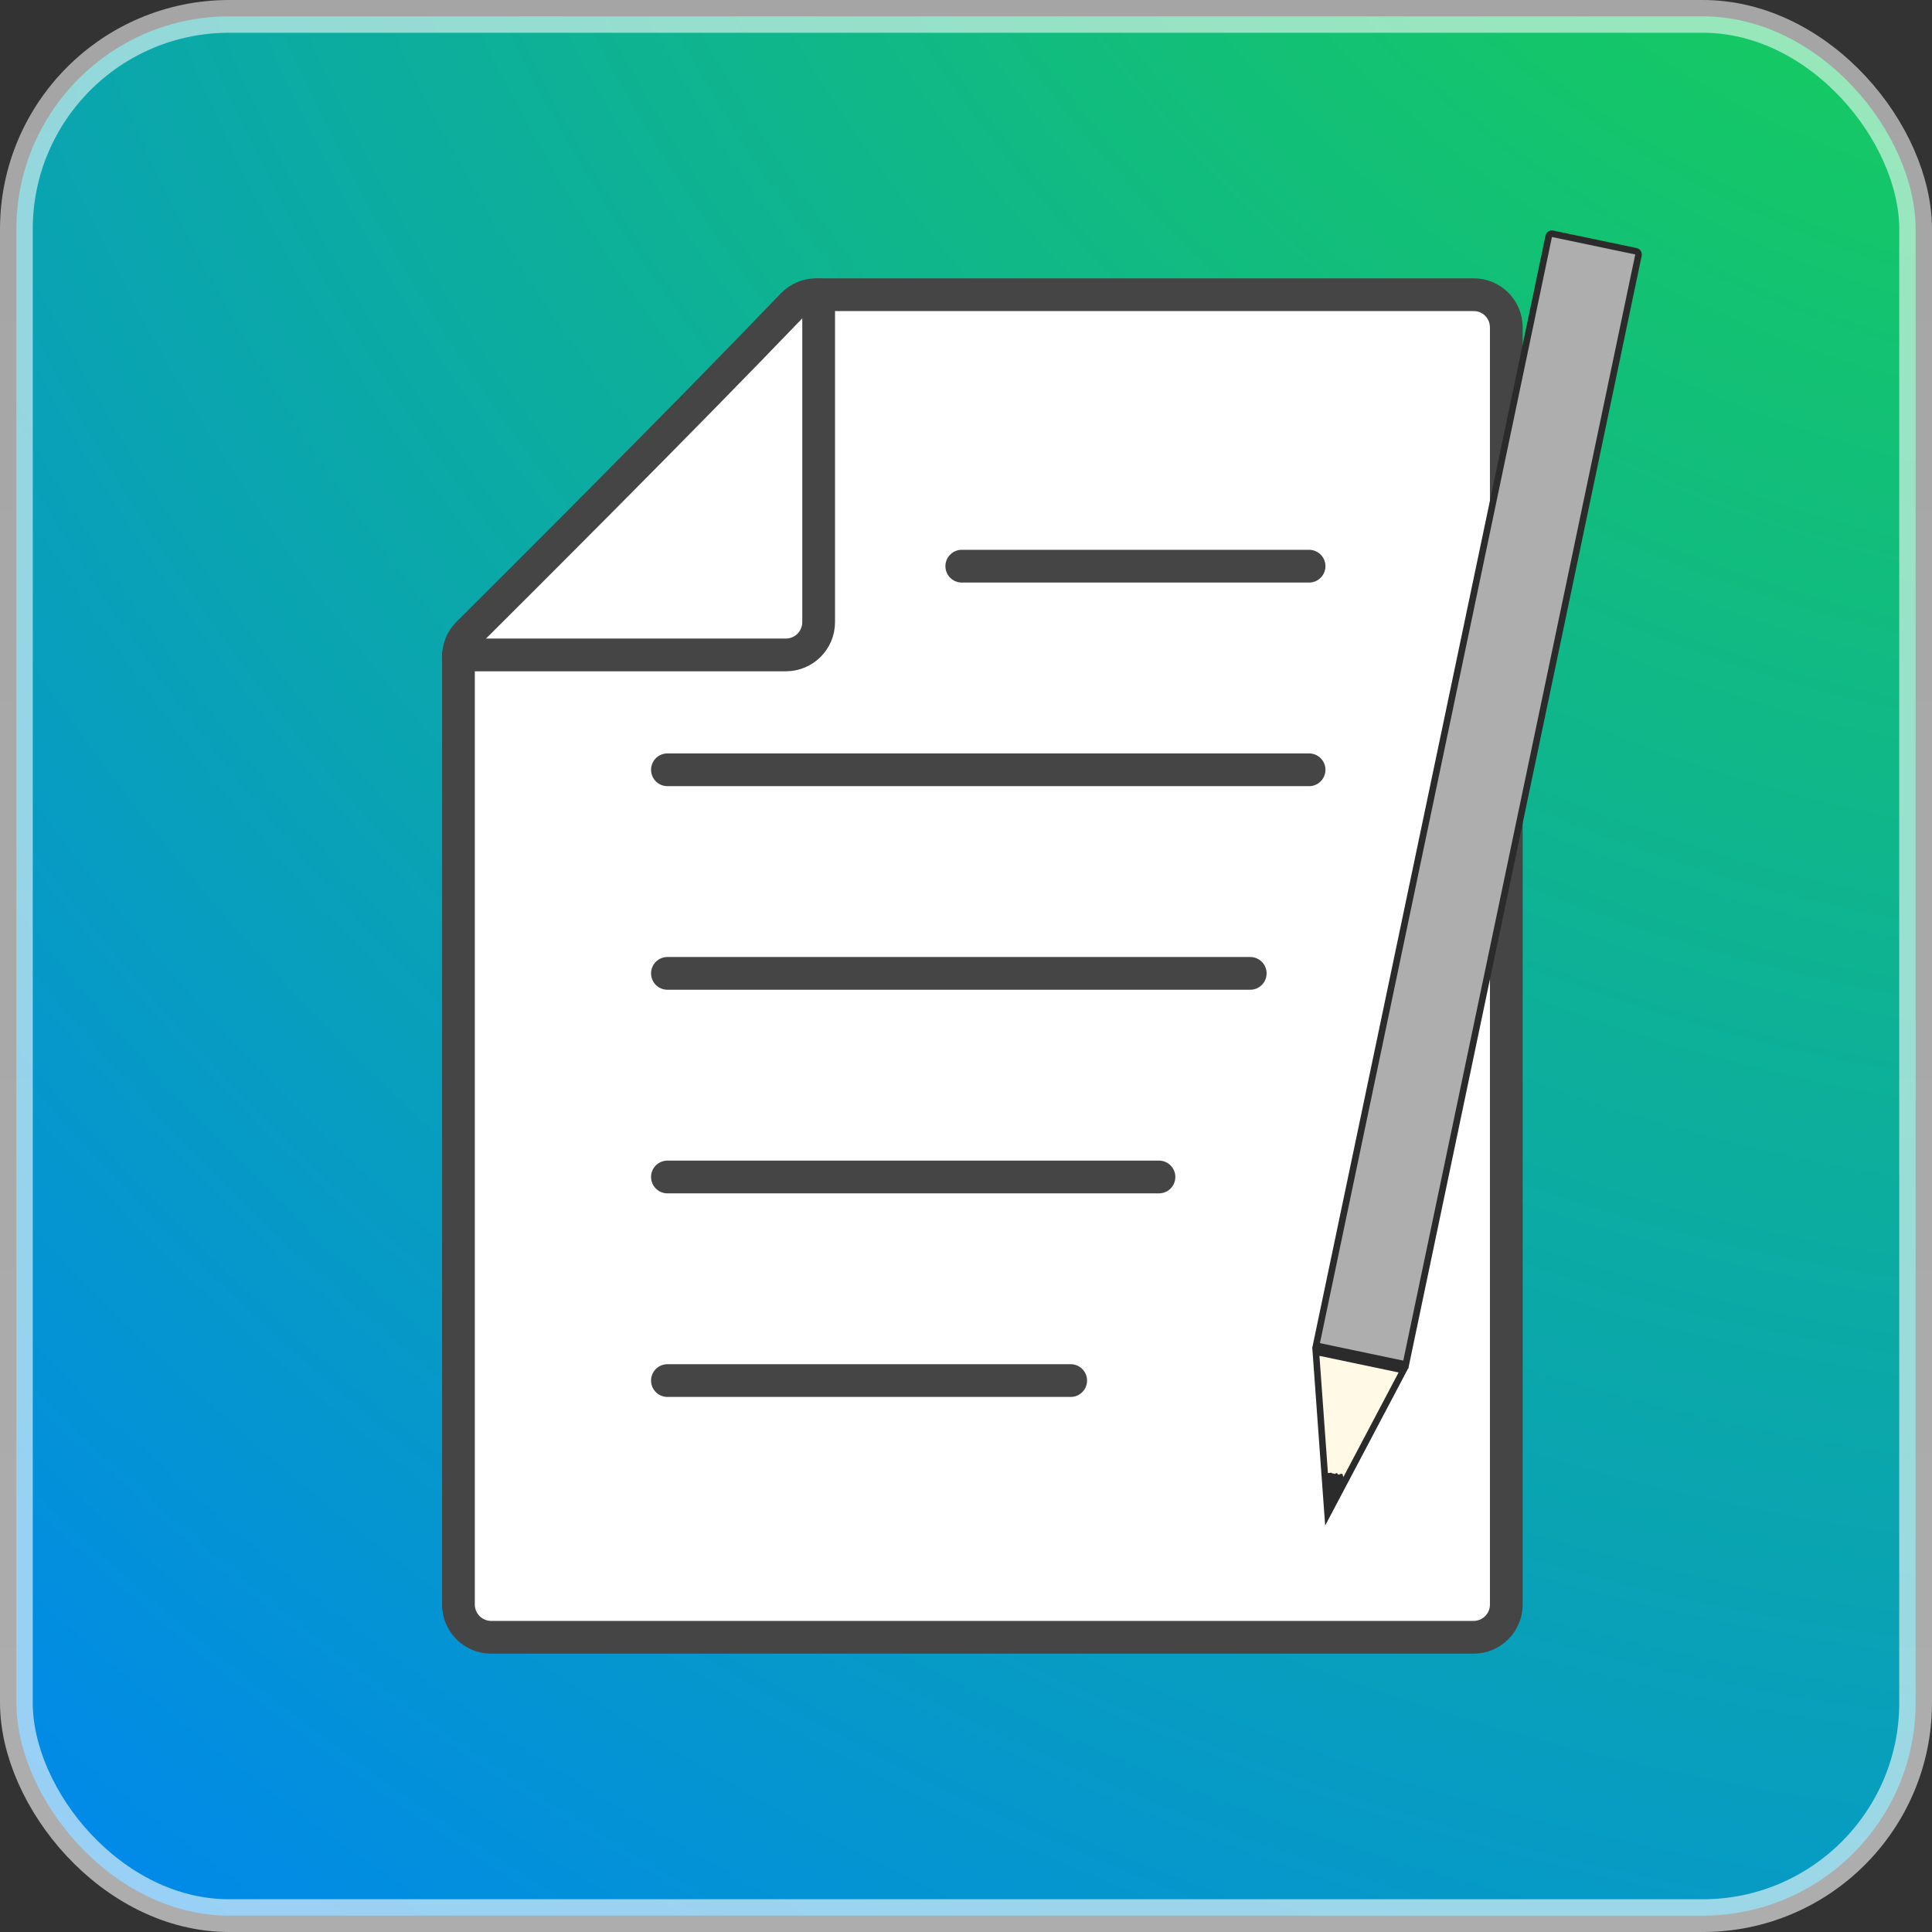
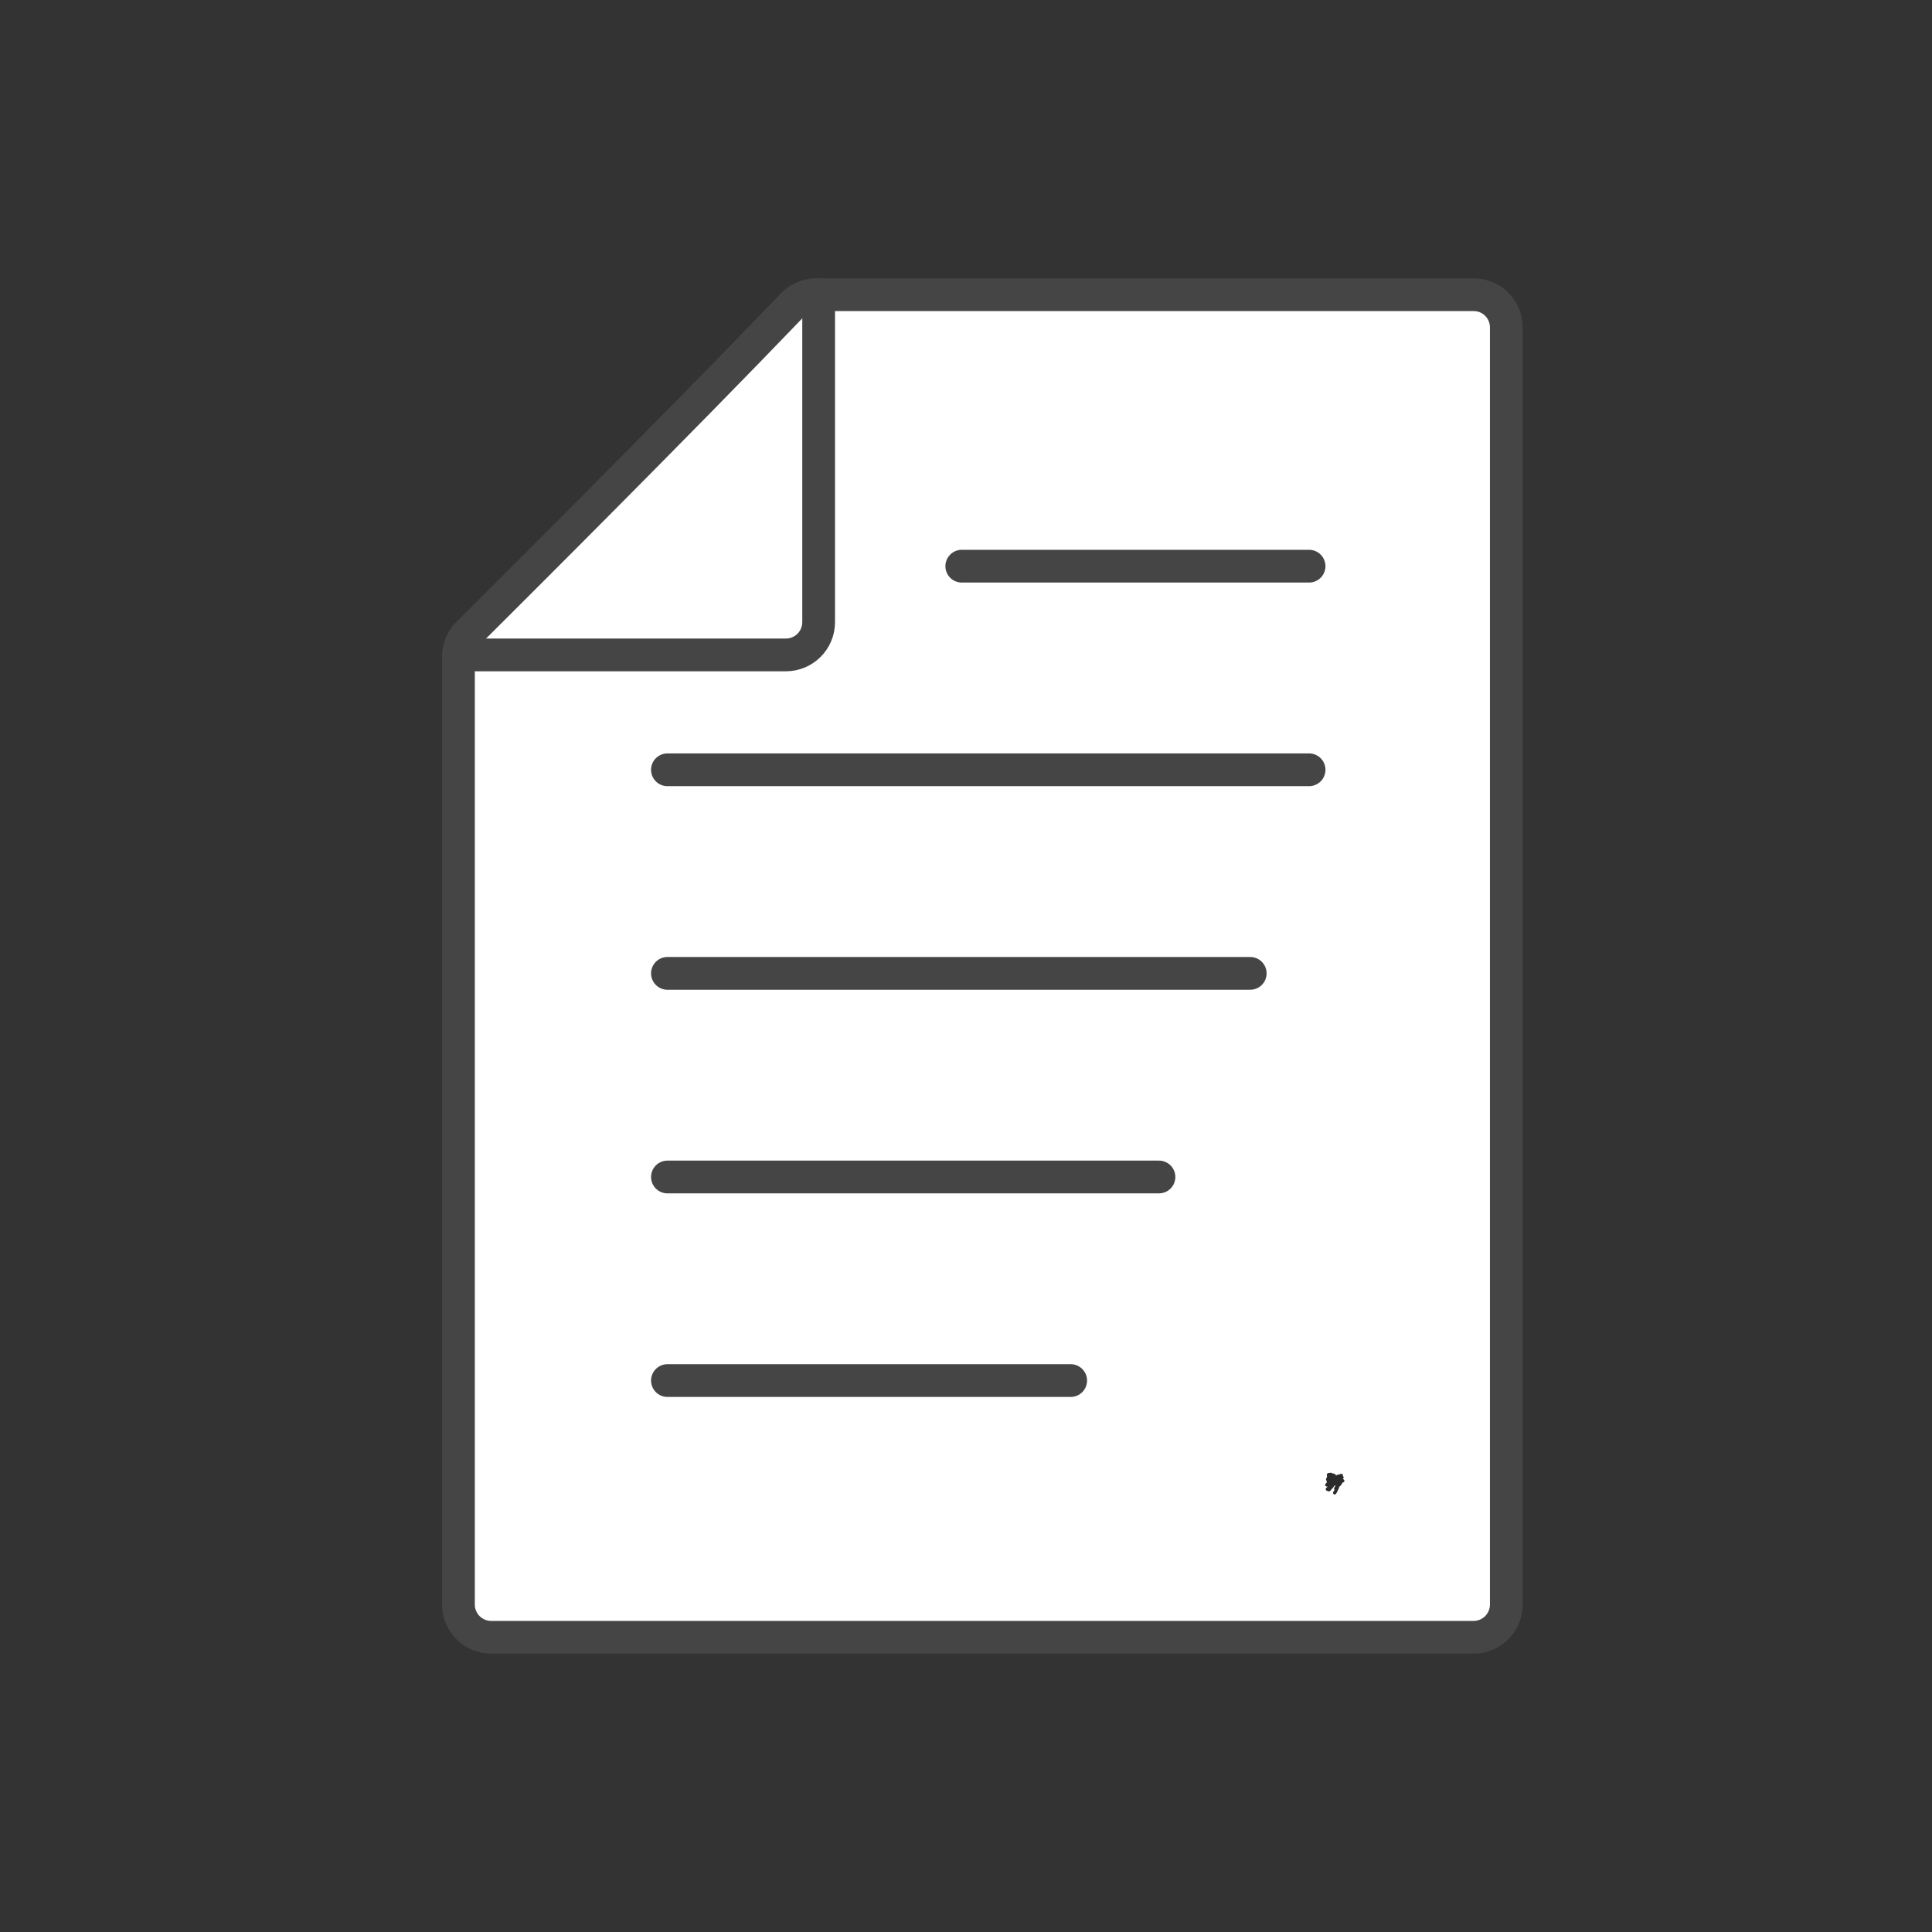
<svg xmlns="http://www.w3.org/2000/svg" width="59" height="59" viewBox="0 0 59 59" fill="none">
  <rect x="0" y="0" width="59" height="59" fill="#333333" stroke="none" />
-   <rect x="0.5" y="0.5" width="58" height="58" rx="6.5" fill="url(#paint0_radial_171_146)" stroke="url(#paint1_linear_171_146)" />
  <path d="M24.205 9.308C20.735 12.926 15.574 18.068 14.295 19.34C14.106 19.528 14 19.783 14 20.05V49C14 49.552 14.448 50 15 50H45C45.552 50 46 49.552 46 49V10C46 9.448 45.559 9 45.006 9H24.925C24.651 9 24.395 9.111 24.205 9.308Z" fill="white" />
  <path d="M29.371 17.29H39.977M20.382 23.508H39.977M20.382 29.725H38.18M20.382 35.943H35.393M20.382 42.16H32.697M15 50H45C45.552 50 46 49.552 46 49V10C46 9.448 45.559 9 45.006 9C41.877 9 32.013 9 24.925 9C24.651 9 24.395 9.111 24.205 9.308C20.735 12.926 15.574 18.068 14.295 19.34C14.106 19.528 14 19.783 14 20.05V49C14 49.552 14.448 50 15 50Z" stroke="#454545" stroke-linecap="round" />
  <path d="M25 9V19C25 19.552 24.552 20 24 20H14" stroke="#454545" stroke-linecap="round" />
-   <path d="M47.296 7.216C47.307 7.162 47.36 7.128 47.414 7.139L47.952 7.252L49.42 7.56L49.959 7.673C50.013 7.684 50.047 7.737 50.036 7.791L42.931 41.669L42.294 41.536L40.826 41.228L40.19 41.095L47.296 7.216Z" fill="#AEAEAE" stroke="#2B2B2B" stroke-width="0.2" />
-   <path d="M40.543 46.233L41.132 45.118L42.861 41.842L40.184 41.28L40.452 44.982L40.543 46.233Z" fill="#FFF9E6" stroke="#2B2B2B" stroke-width="0.2" />
-   <path d="M40.825 45.154C40.816 45.134 40.809 45.105 40.805 45.083C40.803 45.071 40.797 45.067 40.802 45.054C40.808 45.039 40.816 45.026 40.81 45.052C40.799 45.112 40.792 45.173 40.776 45.232C40.76 45.291 40.733 45.349 40.714 45.408C40.707 45.428 40.686 45.477 40.701 45.498C40.703 45.501 40.708 45.5 40.708 45.505C40.707 45.507 40.705 45.515 40.706 45.514C40.725 45.478 40.754 45.448 40.775 45.413C40.785 45.395 40.796 45.377 40.806 45.359C40.809 45.353 40.82 45.341 40.811 45.354C40.783 45.396 40.757 45.439 40.73 45.481C40.72 45.499 40.709 45.516 40.7 45.534C40.684 45.566 40.665 45.593 40.643 45.623C40.64 45.626 40.585 45.708 40.592 45.677C40.602 45.628 40.612 45.578 40.623 45.529C40.627 45.508 40.633 45.46 40.609 45.504C40.598 45.523 40.588 45.543 40.58 45.563C40.572 45.58 40.559 45.596 40.553 45.614C40.549 45.627 40.552 45.616 40.554 45.61C40.561 45.593 40.572 45.574 40.581 45.558C40.586 45.55 40.618 45.513 40.617 45.516C40.607 45.572 40.593 45.627 40.583 45.683C40.581 45.69 40.571 45.754 40.593 45.747C40.622 45.739 40.644 45.673 40.659 45.651C40.671 45.632 40.683 45.612 40.694 45.593C40.703 45.579 40.699 45.584 40.692 45.594C40.652 45.657 40.604 45.714 40.571 45.781C40.569 45.785 40.533 45.873 40.545 45.869C40.559 45.865 40.571 45.846 40.578 45.836C40.602 45.803 40.626 45.77 40.647 45.736C40.678 45.684 40.714 45.634 40.745 45.582C40.772 45.539 40.698 45.672 40.673 45.717C40.648 45.761 40.62 45.806 40.609 45.858C40.609 45.862 40.611 45.866 40.616 45.864C40.631 45.858 40.642 45.83 40.648 45.817C40.669 45.777 40.693 45.736 40.708 45.693C40.709 45.689 40.722 45.666 40.716 45.679C40.702 45.709 40.684 45.737 40.668 45.766C40.645 45.805 40.625 45.847 40.606 45.888C40.604 45.892 40.59 45.94 40.59 45.94C40.6 45.934 40.608 45.916 40.614 45.906C40.627 45.882 40.642 45.86 40.658 45.838" stroke="#2B2B2B" stroke-width="0.1" stroke-linecap="round" />
  <path d="M40.575 45.03C40.571 45.03 40.563 45.044 40.569 45.042C40.584 45.039 40.598 45.031 40.614 45.028C40.623 45.027 40.631 45.024 40.64 45.024C40.642 45.024 40.653 45.02 40.653 45.021C40.656 45.035 40.617 45.063 40.609 45.071C40.603 45.077 40.562 45.105 40.566 45.099C40.577 45.081 40.613 45.06 40.632 45.051C40.638 45.048 40.696 45.025 40.699 45.029C40.706 45.039 40.653 45.078 40.647 45.083C40.632 45.097 40.58 45.134 40.6 45.127C40.637 45.114 40.672 45.09 40.706 45.073C40.717 45.068 40.747 45.049 40.74 45.059C40.719 45.092 40.689 45.122 40.66 45.148C40.641 45.165 40.619 45.18 40.601 45.199C40.596 45.203 40.585 45.221 40.578 45.221C40.572 45.222 40.584 45.213 40.588 45.21C40.602 45.199 40.614 45.184 40.628 45.173C40.658 45.146 40.688 45.119 40.719 45.094C40.726 45.089 40.777 45.053 40.777 45.056C40.773 45.072 40.752 45.093 40.743 45.106C40.719 45.14 40.692 45.17 40.663 45.2C40.617 45.251 40.565 45.296 40.518 45.346C40.51 45.355 40.519 45.351 40.523 45.348C40.54 45.333 40.557 45.318 40.573 45.302C40.63 45.249 40.691 45.203 40.754 45.156C40.789 45.129 40.828 45.102 40.867 45.079C40.872 45.076 40.86 45.099 40.859 45.1C40.839 45.138 40.813 45.174 40.787 45.207C40.722 45.291 40.641 45.362 40.57 45.441C40.559 45.453 40.524 45.484 40.54 45.48C40.558 45.476 40.582 45.441 40.594 45.428C40.636 45.383 40.675 45.335 40.717 45.29C40.737 45.269 40.791 45.205 40.784 45.233C40.773 45.277 40.731 45.322 40.704 45.355C40.671 45.397 40.635 45.436 40.6 45.476C40.598 45.479 40.579 45.502 40.582 45.497C40.614 45.438 40.66 45.387 40.693 45.328C40.724 45.274 40.758 45.22 40.78 45.162C40.782 45.158 40.805 45.131 40.792 45.132C40.771 45.134 40.751 45.15 40.734 45.16C40.7 45.181 40.667 45.203 40.633 45.222C40.627 45.225 40.559 45.265 40.562 45.248C40.566 45.225 40.576 45.201 40.575 45.178C40.574 45.139 40.537 45.17 40.54 45.178C40.546 45.191 40.595 45.184 40.604 45.183C40.641 45.177 40.677 45.164 40.713 45.155C40.774 45.139 40.83 45.109 40.889 45.086C40.912 45.077 40.982 45.047 40.959 45.057C40.942 45.064 40.868 45.087 40.919 45.098C40.934 45.102 40.974 45.102 40.983 45.117C40.99 45.127 40.921 45.136 40.915 45.137C40.829 45.155 40.955 45.14 40.948 45.154C40.942 45.169 40.919 45.176 40.907 45.183C40.904 45.185 40.869 45.202 40.877 45.205C40.91 45.217 40.96 45.228 40.995 45.222C41.005 45.221 41.013 45.221 40.998 45.219C40.979 45.216 40.959 45.217 40.939 45.216C40.915 45.215 40.892 45.211 40.868 45.209C40.866 45.209 40.837 45.204 40.853 45.204C40.859 45.204 40.924 45.202 40.923 45.205C40.921 45.209 40.901 45.21 40.898 45.211C40.882 45.216 40.867 45.224 40.851 45.23C40.836 45.235 40.802 45.238 40.809 45.26C40.82 45.294 40.815 45.298 40.783 45.308C40.759 45.316 40.839 45.319 40.844 45.319C40.866 45.318 40.93 45.316 40.909 45.316C40.877 45.318 40.847 45.319 40.815 45.326C40.803 45.329 40.797 45.335 40.815 45.329C40.835 45.322 40.856 45.314 40.875 45.304C40.899 45.292 40.922 45.274 40.947 45.264C40.973 45.254 40.9 45.294 40.876 45.309C40.87 45.313 40.813 45.352 40.821 45.353C40.852 45.359 40.888 45.325 40.912 45.308C40.958 45.279 40.909 45.325 40.896 45.339C40.864 45.373 40.825 45.405 40.797 45.443C40.776 45.472 40.8 45.452 40.813 45.439C40.817 45.435 40.848 45.406 40.846 45.415C40.843 45.431 40.832 45.447 40.824 45.462C40.813 45.484 40.804 45.507 40.793 45.53C40.785 45.548 40.775 45.566 40.764 45.583C40.759 45.591 40.757 45.593 40.759 45.584" stroke="#2B2B2B" stroke-width="0.1" stroke-linecap="round" />
  <defs>
    <radialGradient id="paint0_radial_171_146" cx="0" cy="0" r="1" gradientUnits="userSpaceOnUse" gradientTransform="translate(66.5 -24) rotate(128.702) scale(106.354)">
      <stop stop-color="#1DE131" />
      <stop offset="1" stop-color="#0086F0" />
    </radialGradient>
    <linearGradient id="paint1_linear_171_146" x1="29.5" y1="0" x2="29.5" y2="59" gradientUnits="userSpaceOnUse">
      <stop stop-color="white" stop-opacity="0.56" />
      <stop offset="1" stop-color="white" stop-opacity="0.6" />
    </linearGradient>
  </defs>
</svg>